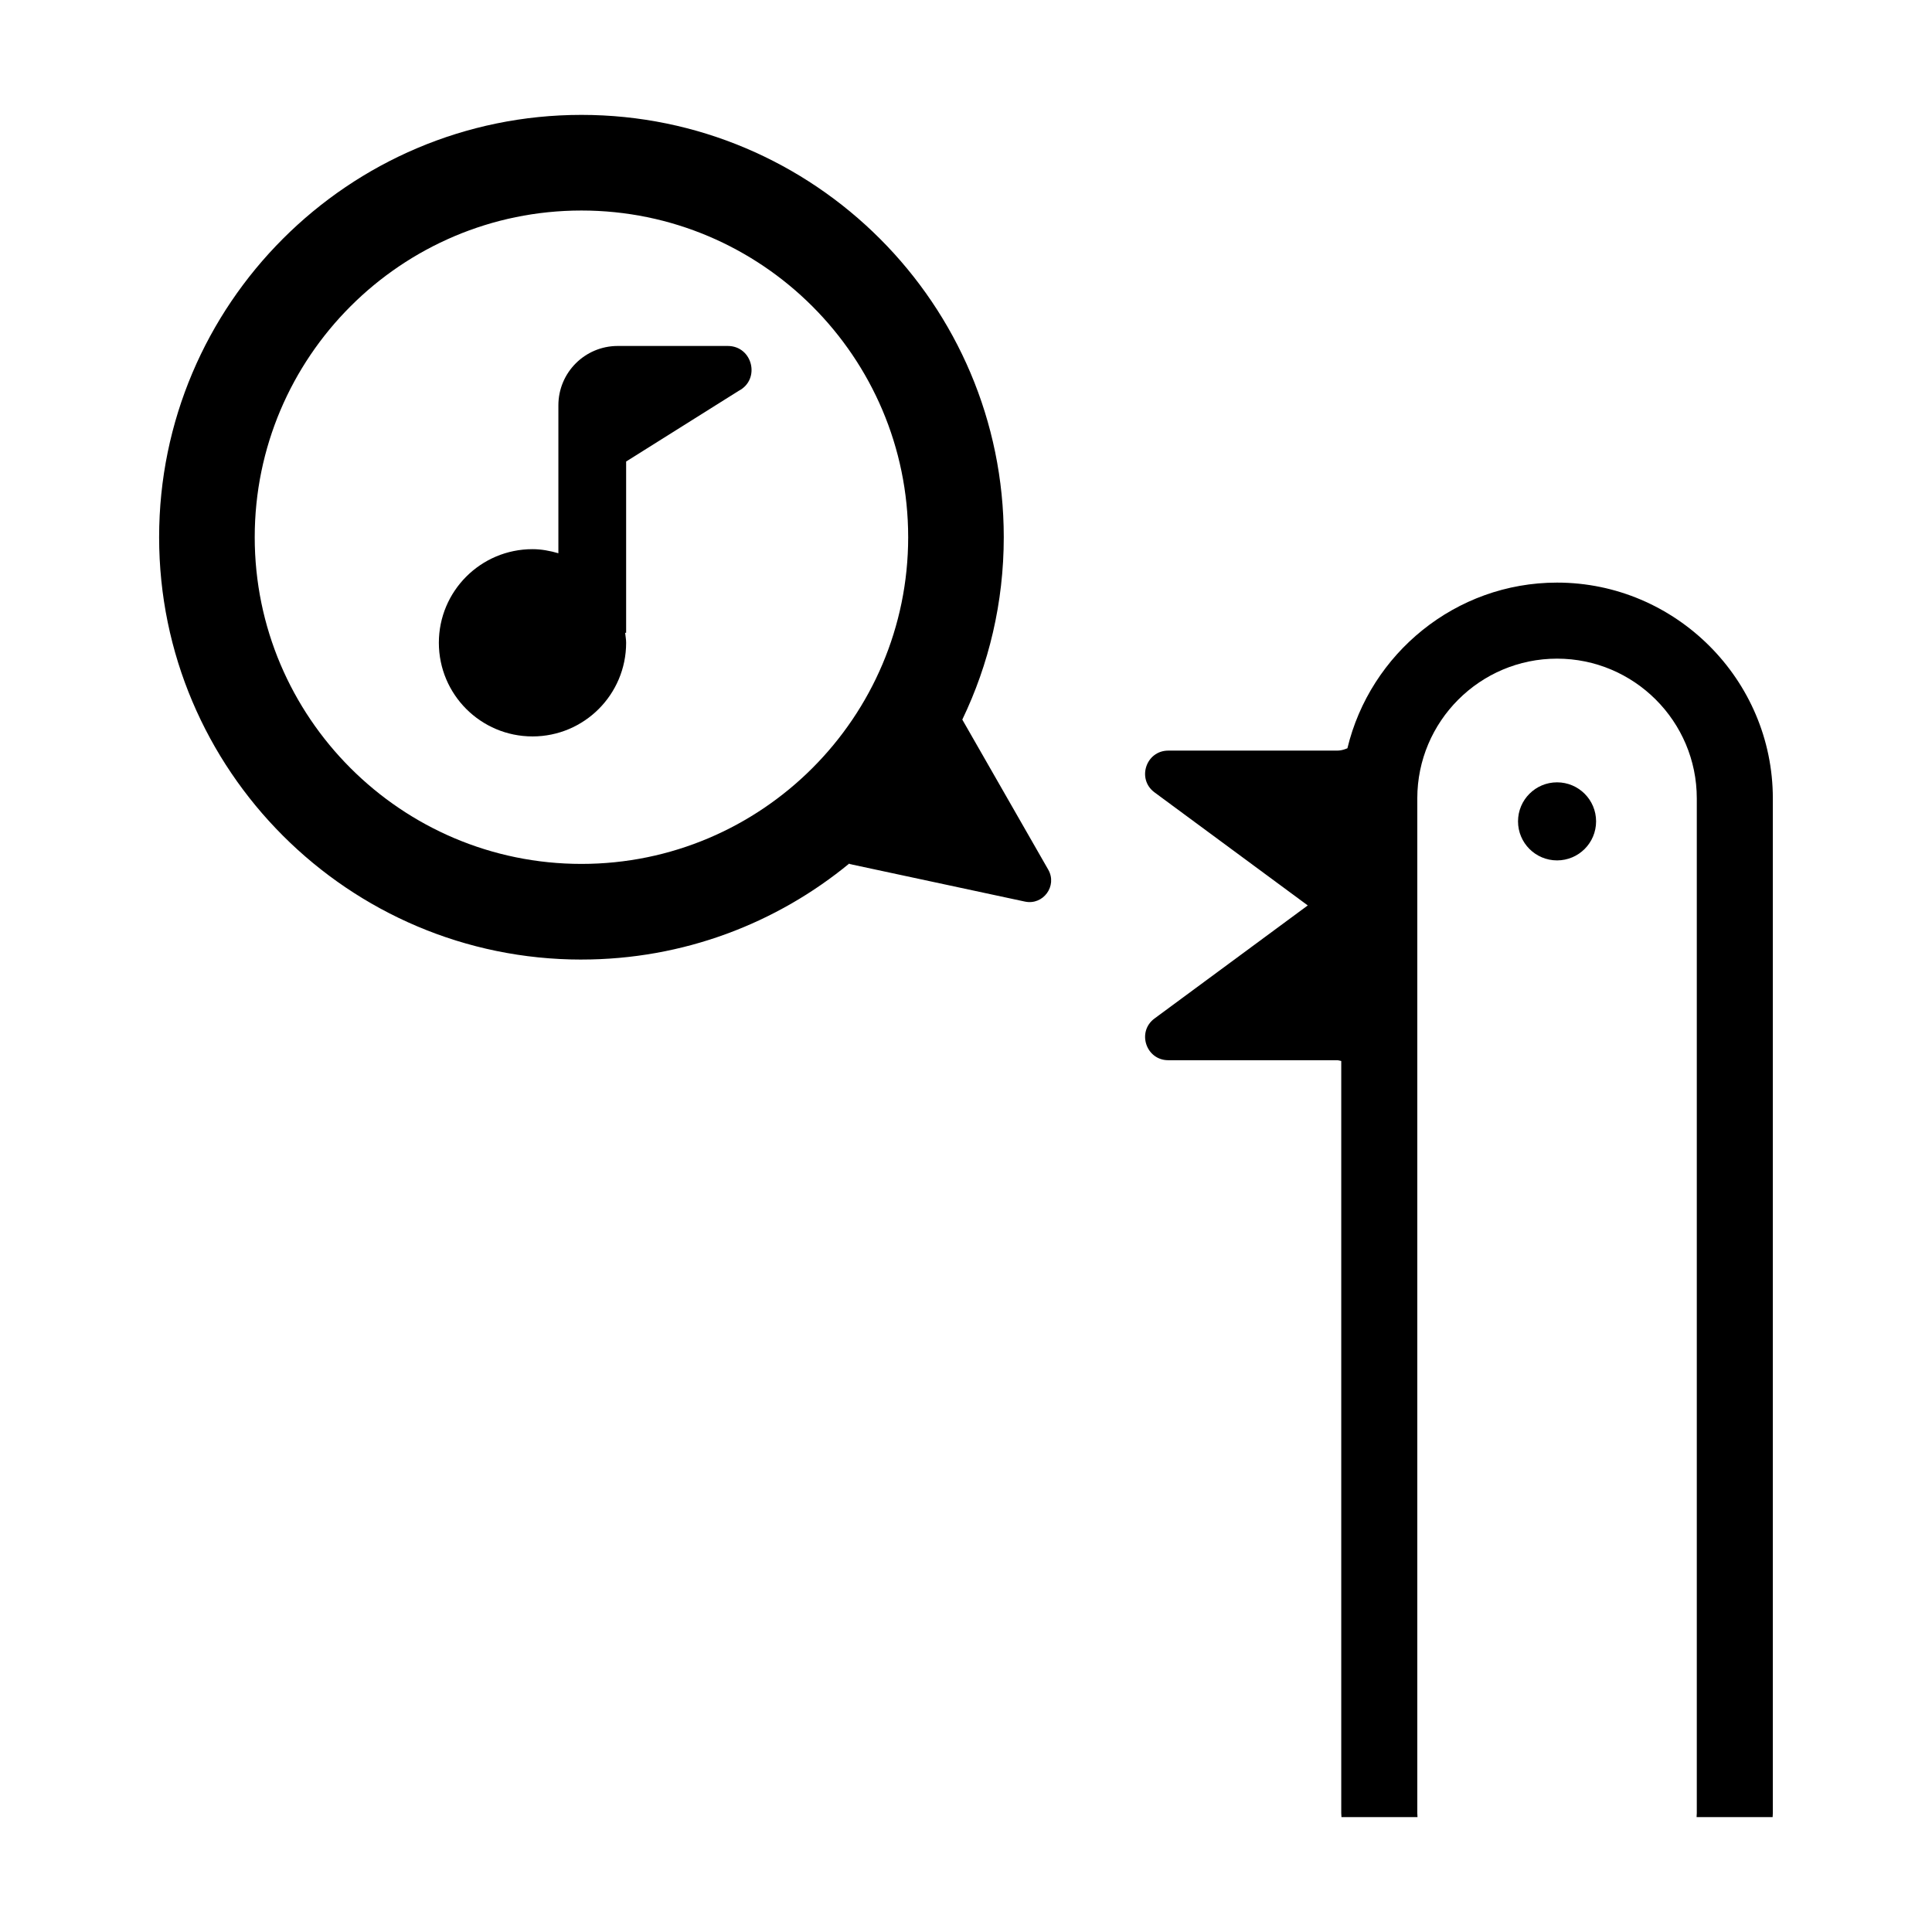
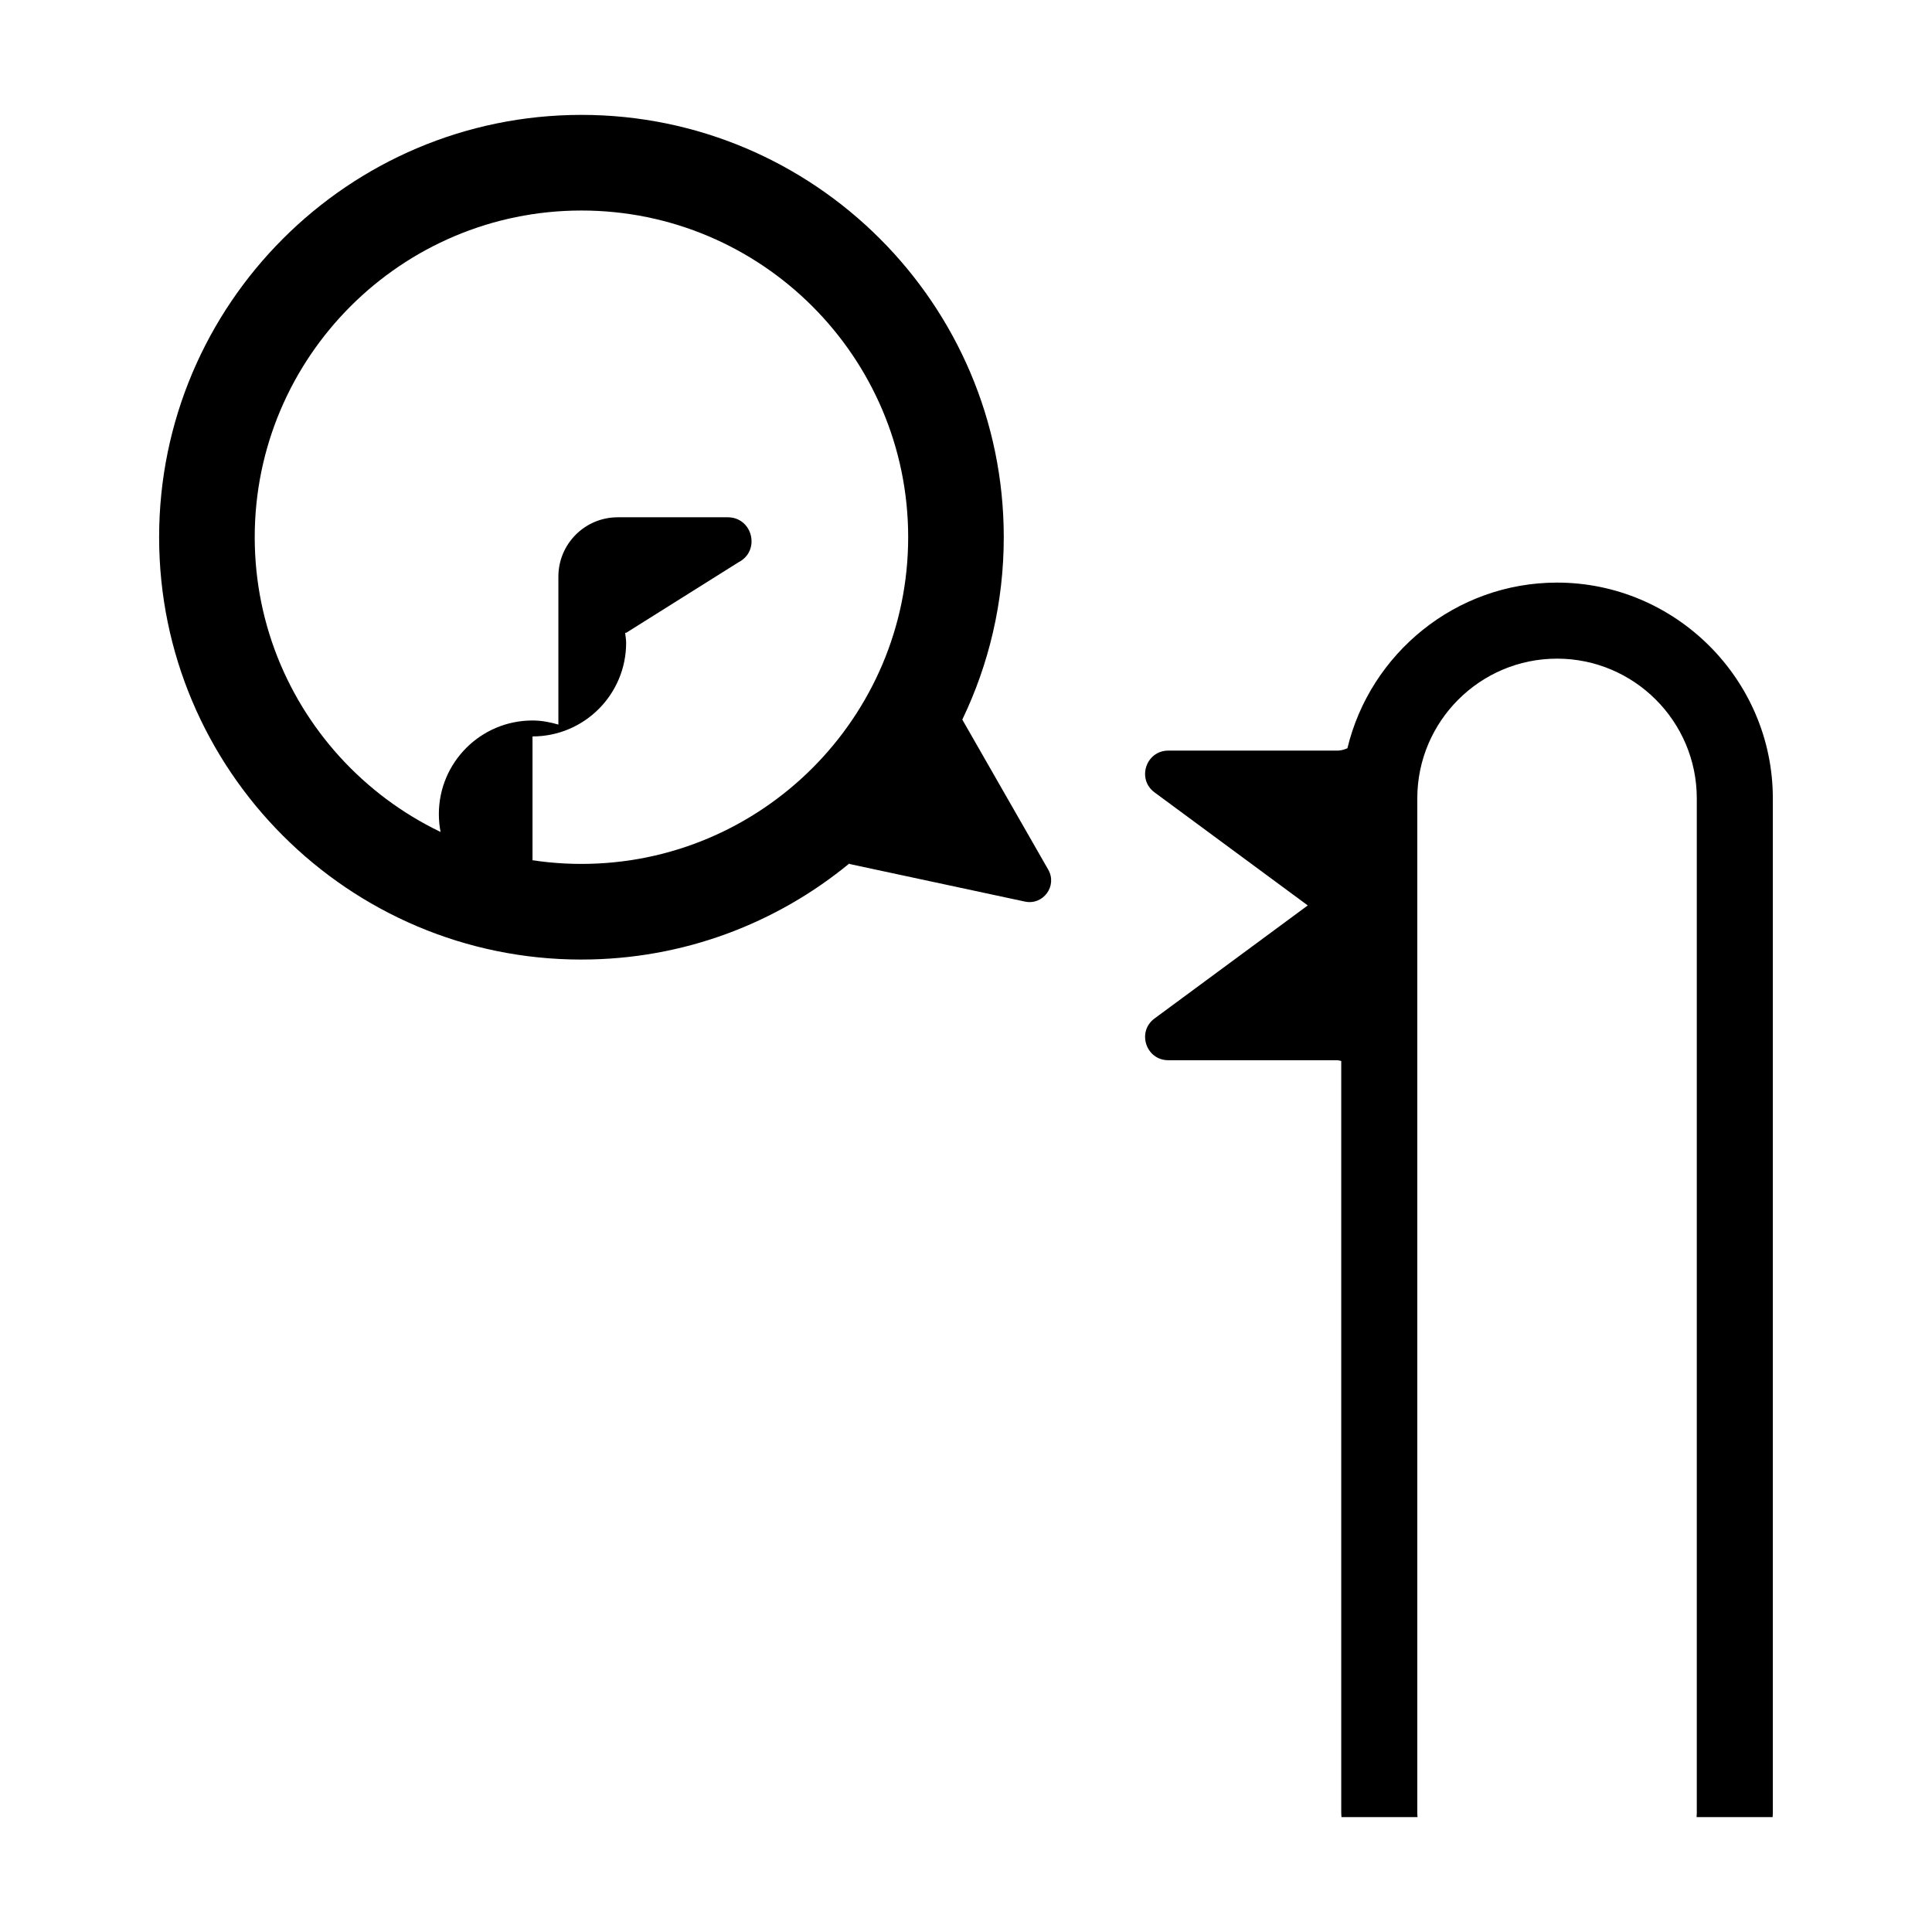
<svg xmlns="http://www.w3.org/2000/svg" fill="#000000" width="800px" height="800px" version="1.1" viewBox="144 144 512 512">
  <g>
-     <path d="m285.12 339.16c13.703 0 24.812-11.109 24.812-24.812 0-0.91-0.172-1.773-0.266-2.656l0.266 0.016v-45.402l29.824-18.727c5.859-3.031 3.703-11.895-2.898-11.895h-29.152c-8.688 0-15.73 7.043-15.73 15.73v39.203c-2.191-0.637-4.465-1.082-6.863-1.082-13.703 0-24.812 11.109-24.812 24.812 0.008 13.703 11.109 24.812 24.82 24.812z" />
+     <path d="m285.12 339.16c13.703 0 24.812-11.109 24.812-24.812 0-0.91-0.172-1.773-0.266-2.656l0.266 0.016l29.824-18.727c5.859-3.031 3.703-11.895-2.898-11.895h-29.152c-8.688 0-15.73 7.043-15.73 15.73v39.203c-2.191-0.637-4.465-1.082-6.863-1.082-13.703 0-24.812 11.109-24.812 24.812 0.008 13.703 11.109 24.812 24.82 24.812z" />
    <path d="m298.09 398.29c26.984 0 51.77-9.602 71.117-25.562l-0.156 0.223 46.559 9.977c4.852 1.039 8.652-4.156 6.184-8.465l-22.773-39.762c7.039-14.641 10.988-31.035 10.988-48.336 0-61.715-50.211-111.92-111.92-111.92-61.715 0-111.92 50.215-111.92 111.93 0 61.711 50.211 111.92 111.92 111.92zm0-198.5c47.742 0 86.586 38.84 86.586 86.578 0 47.742-38.844 86.578-86.586 86.578s-86.586-38.84-86.586-86.578c0.004-47.738 38.844-86.578 86.586-86.578z" />
    <path d="m453.61 424.97h44.723c0.379 0 0.742 0.133 1.113 0.203v199.31c0 0.363 0.047 0.711 0.055 1.066h20.152c-0.012-0.359-0.055-0.707-0.055-1.066v-268.9c0-20.418 16.617-37.035 37.035-37.035s37.035 16.617 37.035 37.035v268.9c0 0.363-0.047 0.711-0.055 1.066h20.152c0.004-0.359 0.055-0.707 0.055-1.066v-268.9c0-31.453-25.734-57.188-57.188-57.188-26.879 0-49.52 18.812-55.555 43.906l-0.59 0.223c-0.691 0.258-1.422 0.395-2.156 0.395h-44.723c-5.918 0-8.41 7.559-3.641 11.074l40.605 29.957-40.605 29.957c-4.766 3.504-2.277 11.062 3.641 11.062z" />
-     <path d="m566.98 361.67c0 5.715-4.629 10.344-10.344 10.344-5.711 0-10.344-4.629-10.344-10.344 0-5.711 4.633-10.344 10.344-10.344 5.715 0 10.344 4.633 10.344 10.344" />
  </g>
</svg>